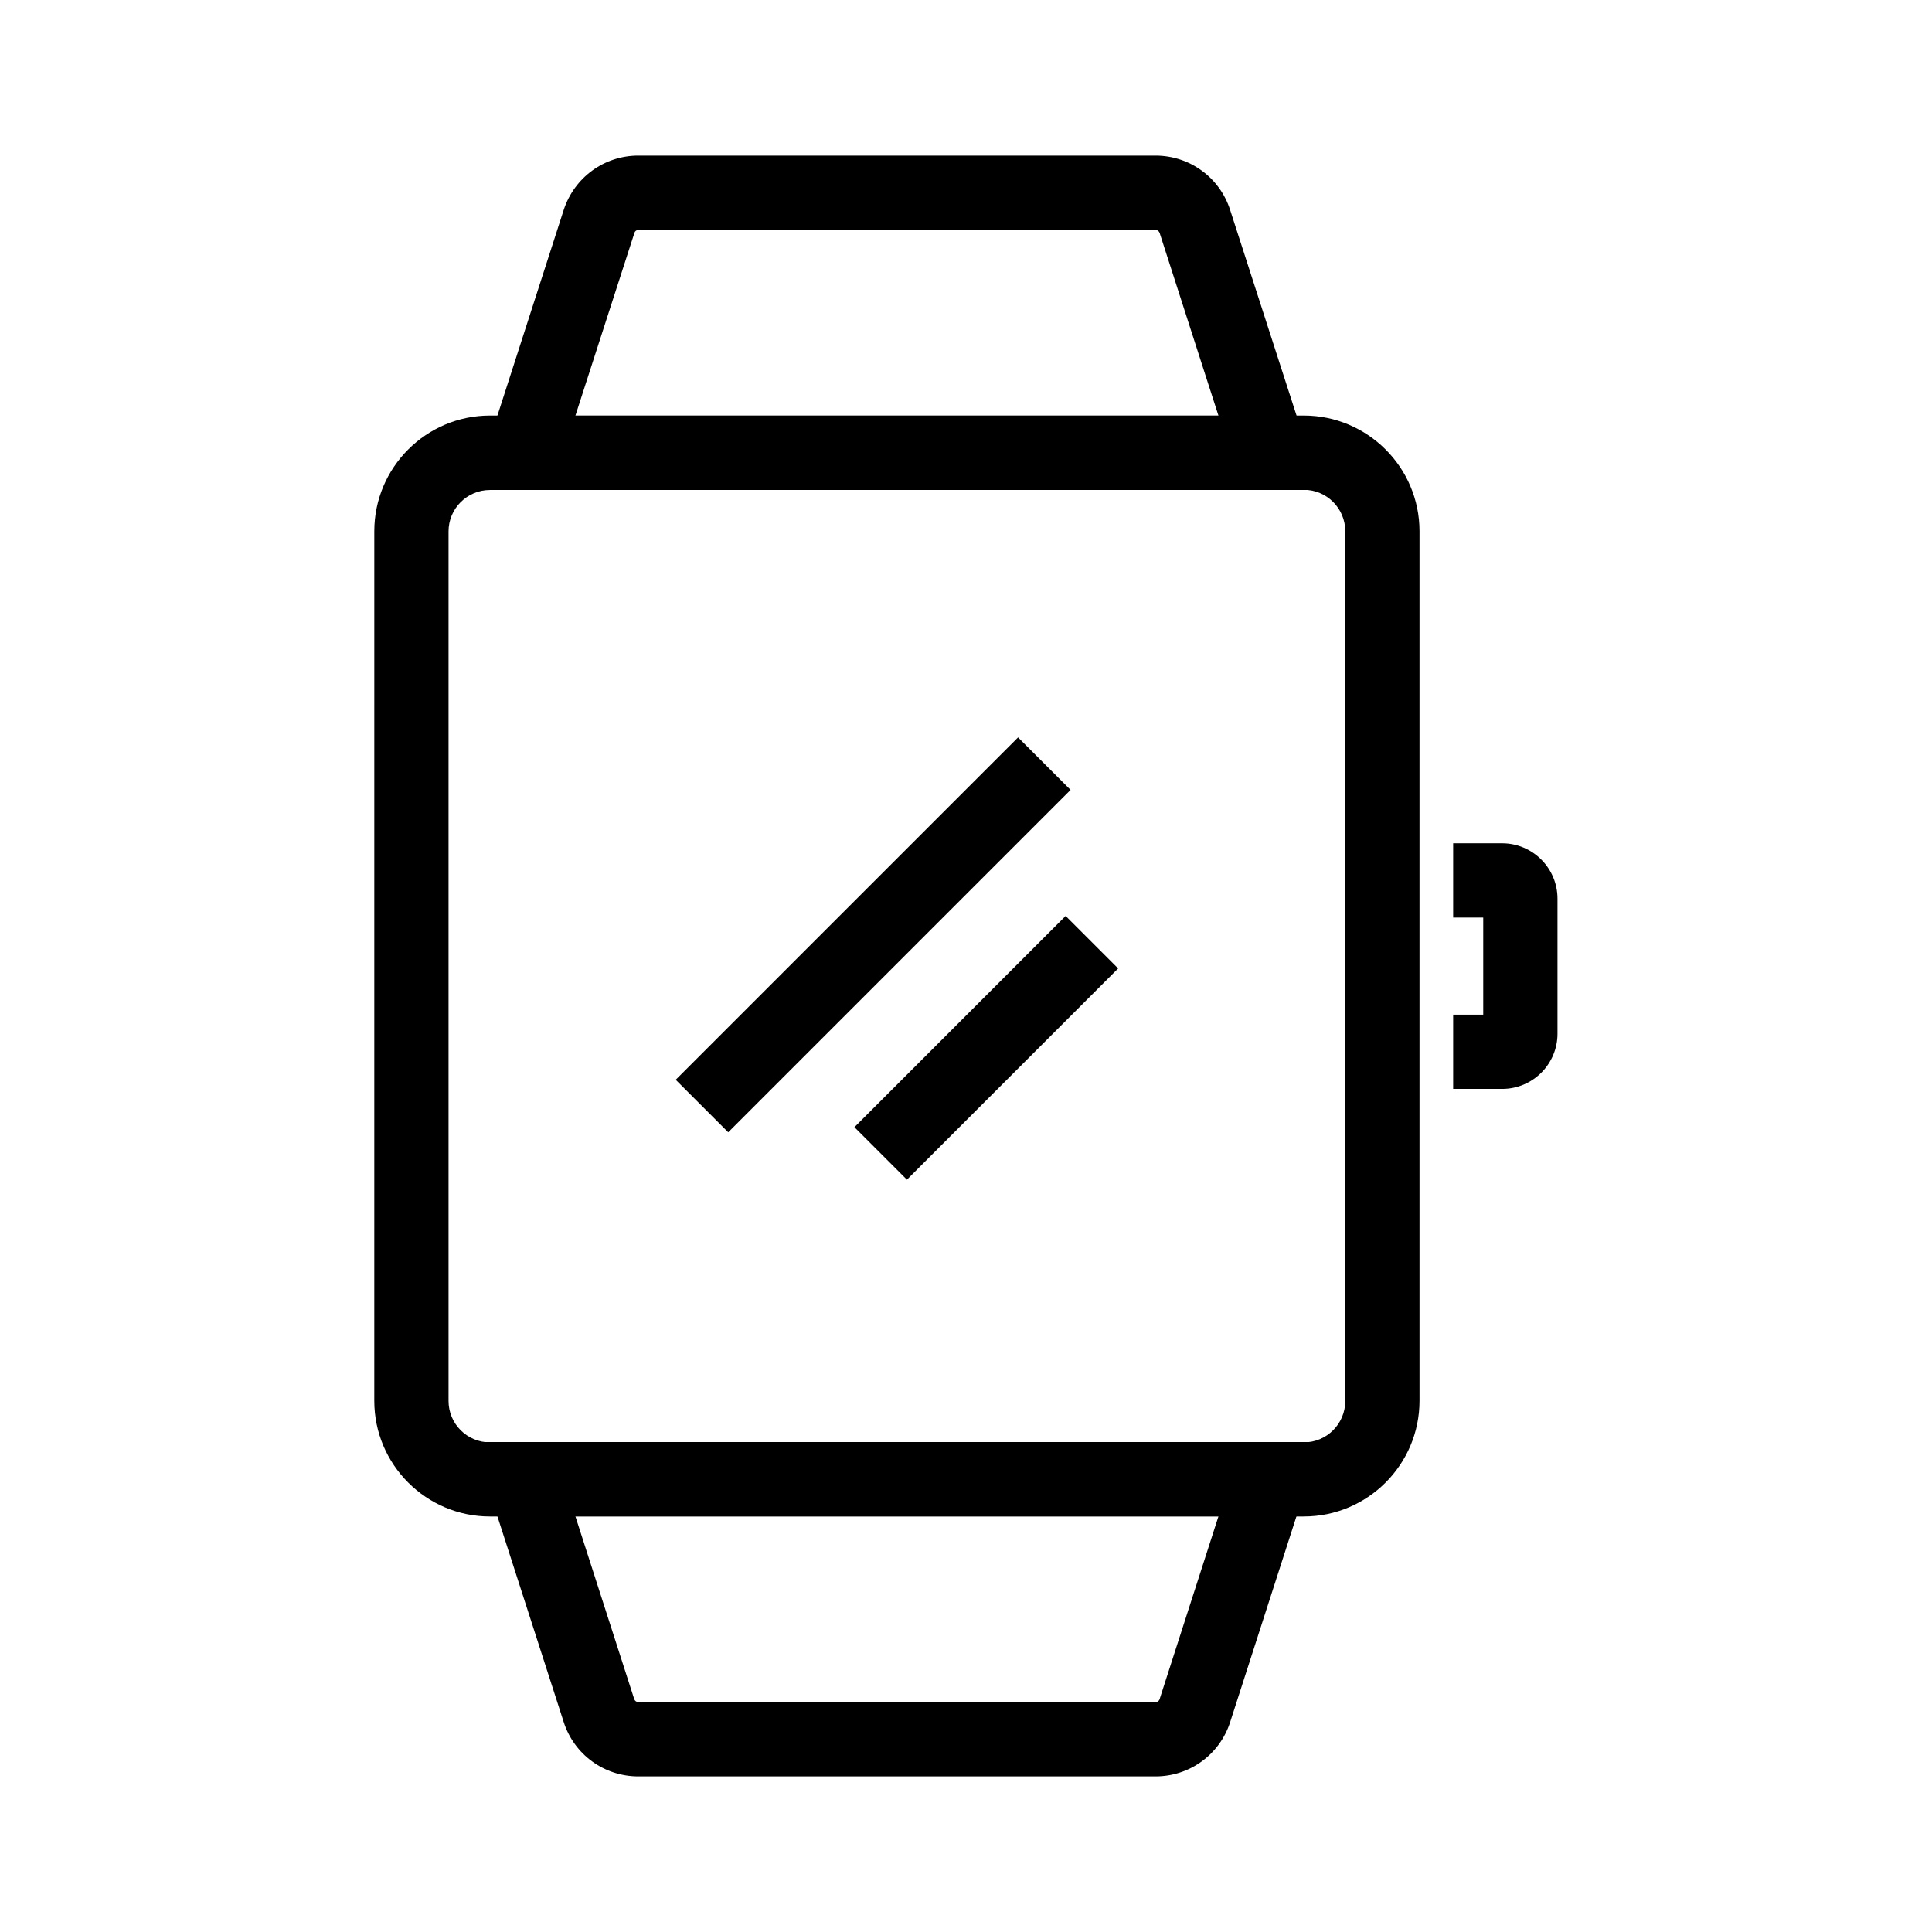
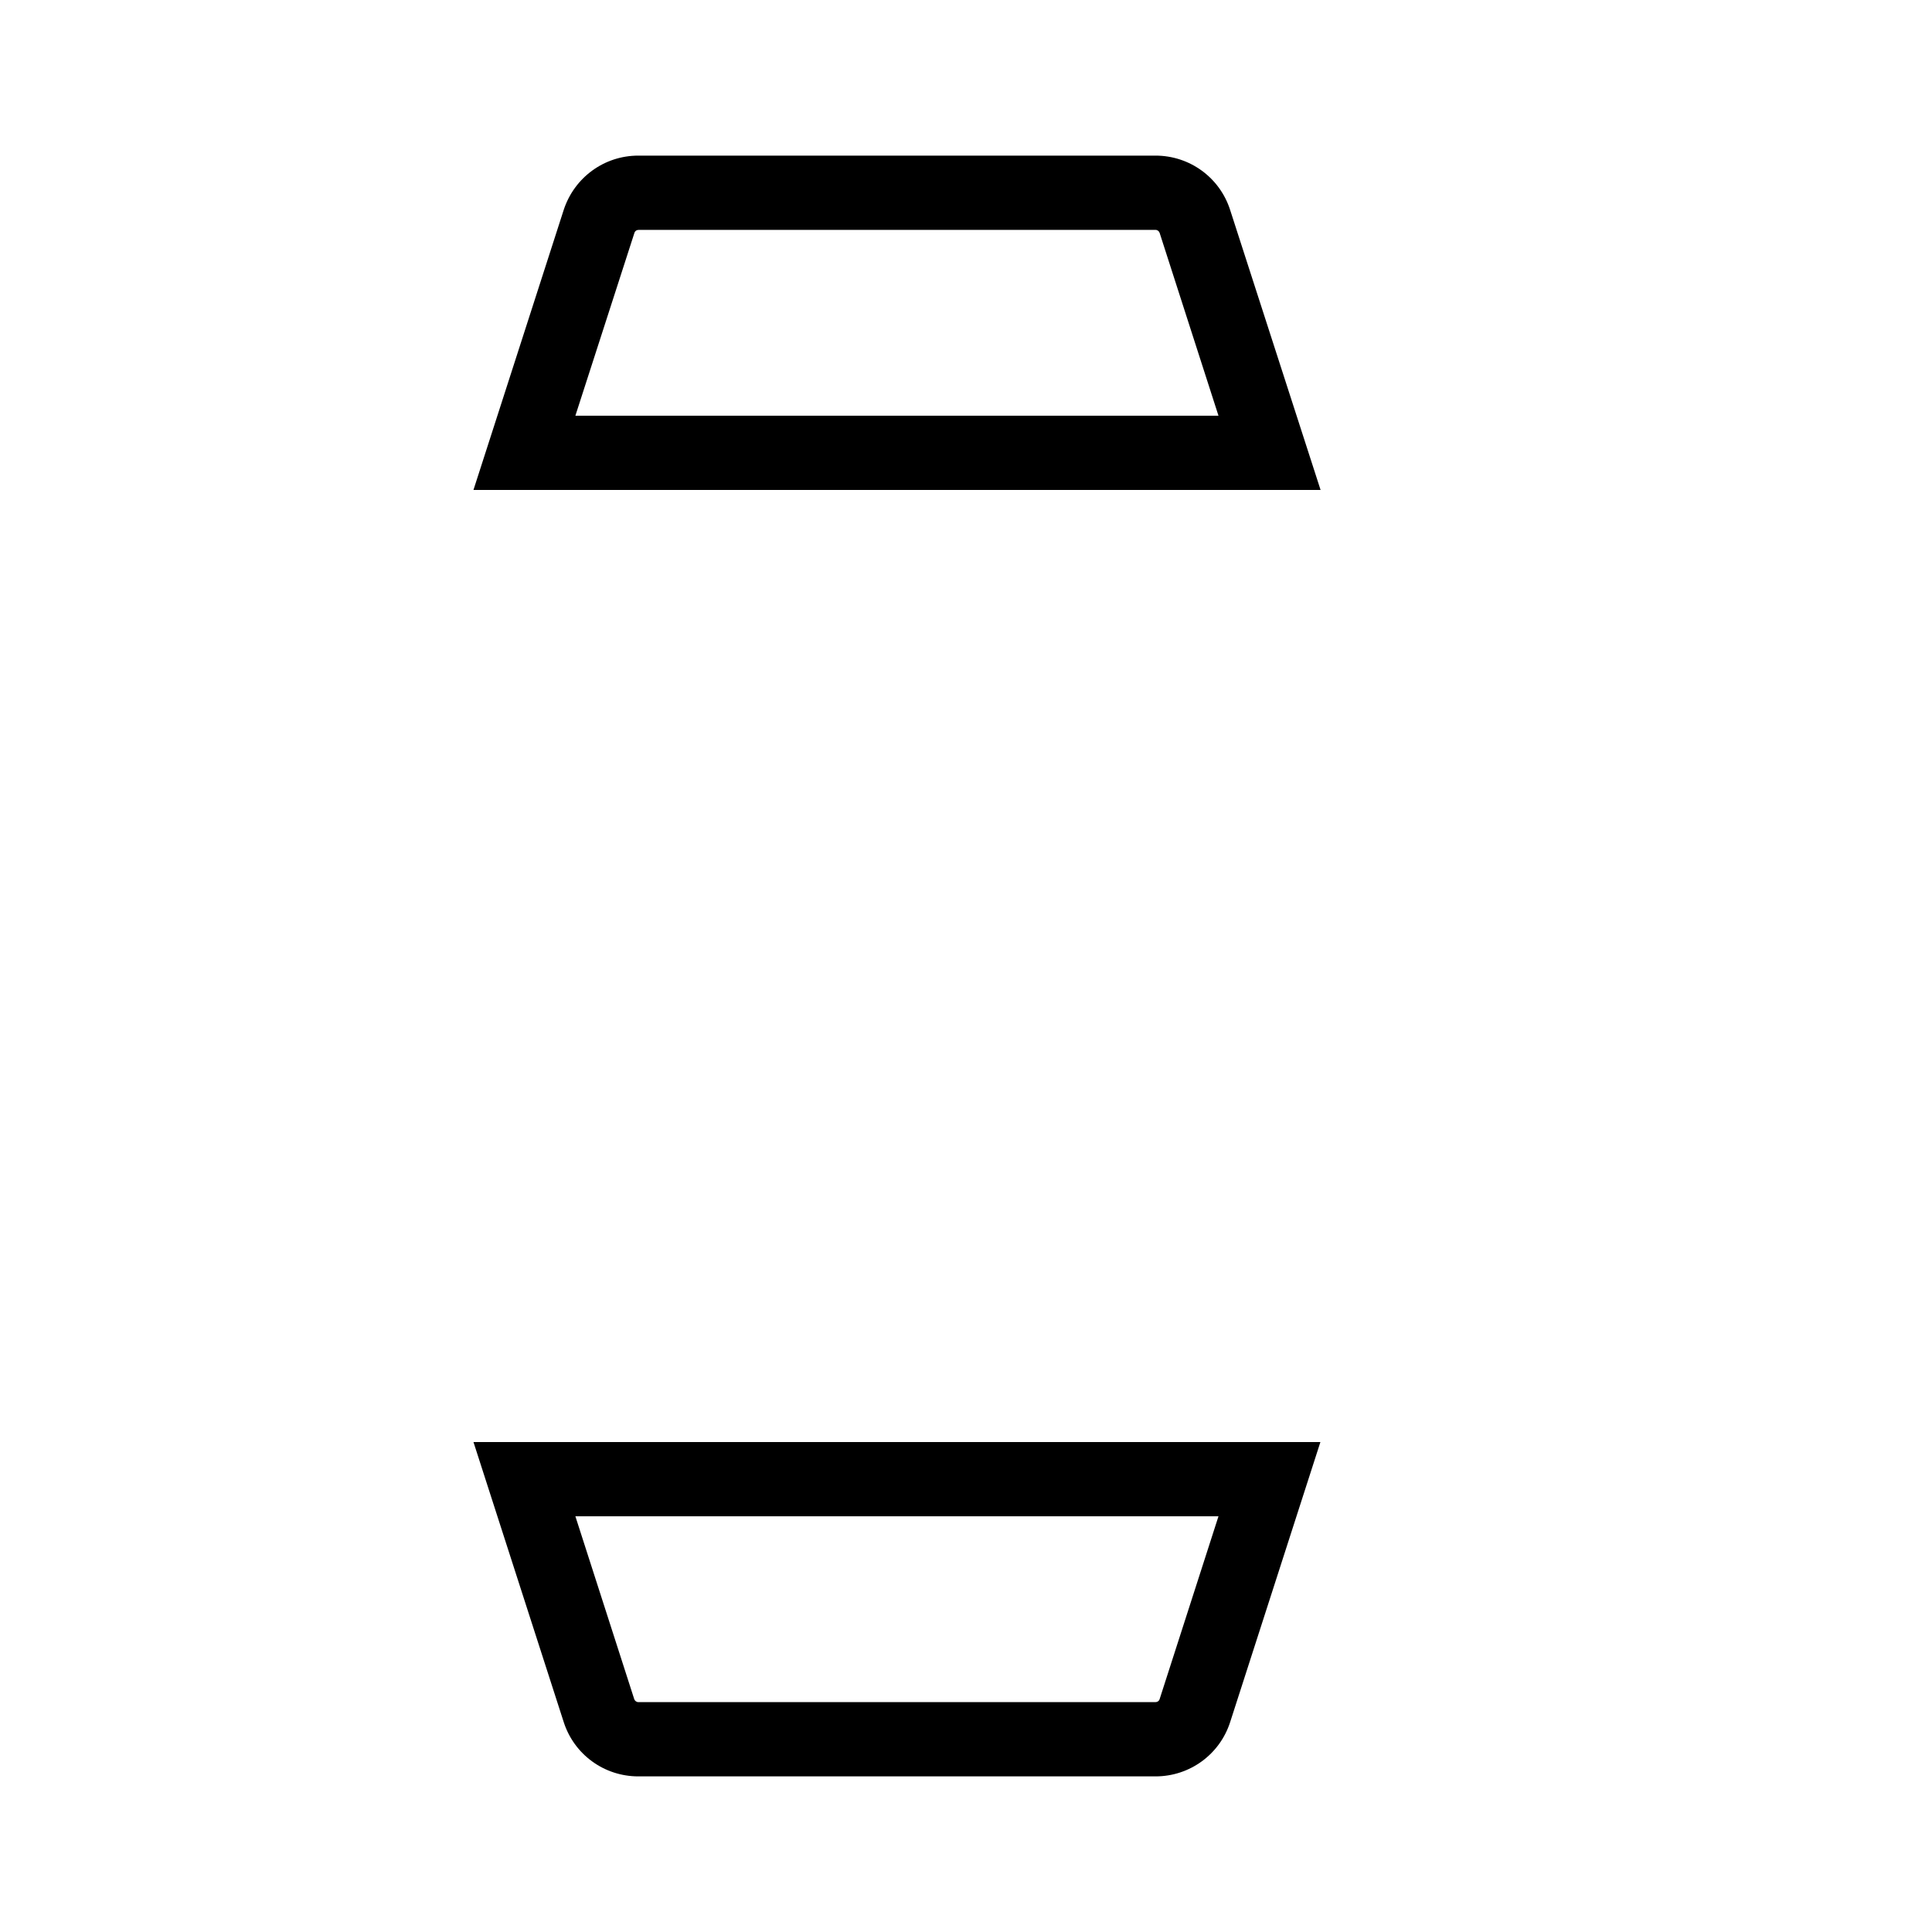
<svg xmlns="http://www.w3.org/2000/svg" fill="#000000" width="800px" height="800px" version="1.1" viewBox="144 144 512 512">
  <g>
-     <path d="m489.54 545.88h-215.7c-16.875 0-30.652-13.727-30.652-30.652l0.004-230.45c0-16.875 13.727-30.652 30.652-30.652h215.69c16.875 0 30.652 13.727 30.652 30.652v230.45c0 16.875-13.727 30.648-30.652 30.648zm-215.7-272.03c-6.051 0-10.973 4.922-10.973 10.973v230.45c0 6.051 4.922 10.973 10.973 10.973h215.7c6.051 0 10.973-4.922 10.973-10.973v-230.5c0-6.051-4.922-10.973-10.973-10.973h-215.7z" />
    <path d="m493.97 273.85h-224.5l23.91-74.195c2.805-8.609 10.727-14.414 19.777-14.414h137.07c9.055 0 17.023 5.805 19.777 14.414zm-197.49-19.68h170.43l-15.598-48.461c-0.148-0.441-0.59-0.789-1.082-0.789l-137.02 0.004c-0.492 0-0.934 0.297-1.082 0.789z" />
    <path d="m450.23 614.76h-137.07c-9.055 0-17.023-5.805-19.777-14.414l-23.91-74.195h224.45l-23.91 74.195c-2.758 8.609-10.727 14.414-19.781 14.414zm-153.75-68.93 15.598 48.461c0.148 0.441 0.59 0.789 1.082 0.789h137.07c0.492 0 0.934-0.297 1.082-0.789l15.598-48.461z" />
-     <path d="m542.09 432.57h-12.988v-19.68h7.969v-25.73h-7.969v-19.68h12.988c8.07 0 14.66 6.594 14.66 14.66v35.816c0 8.02-6.543 14.613-14.66 14.613z" />
-     <path d="m323.07 430.15 90.73-90.73 13.914 13.914-90.73 90.73z" />
-     <path d="m370.43 442.71 55.977-55.977 13.914 13.914-55.977 55.977z" />
  </g>
</svg>